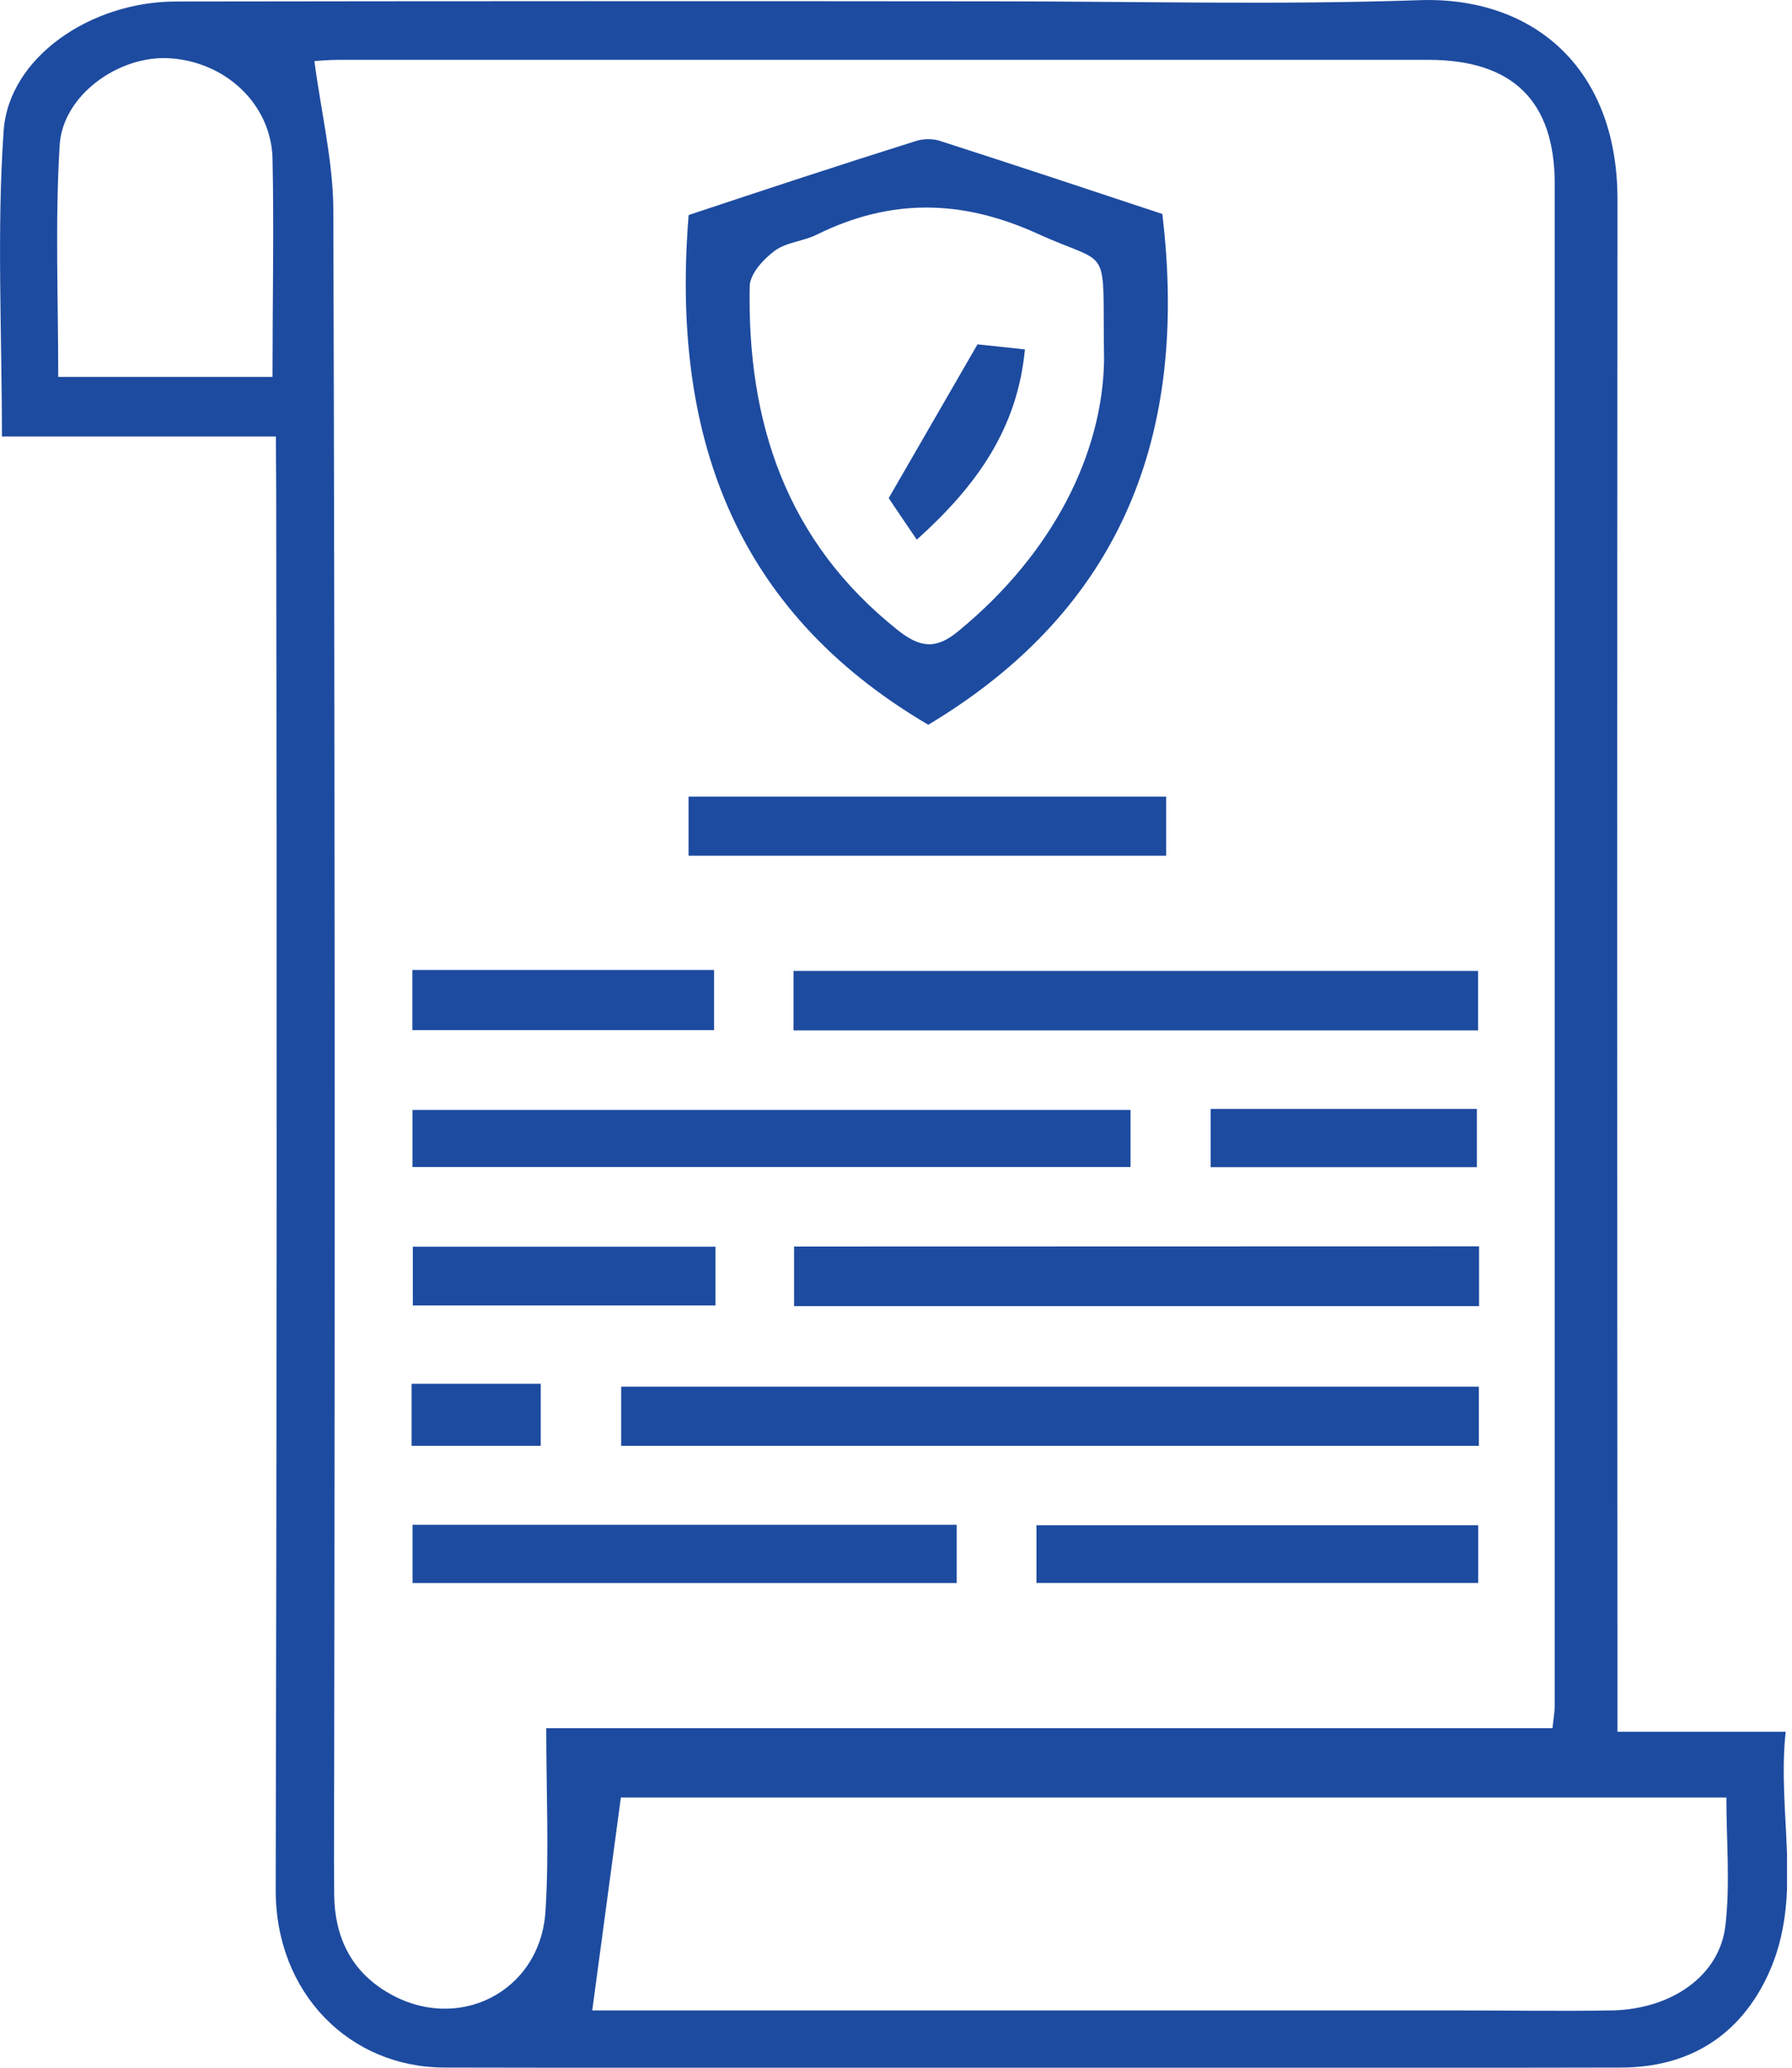
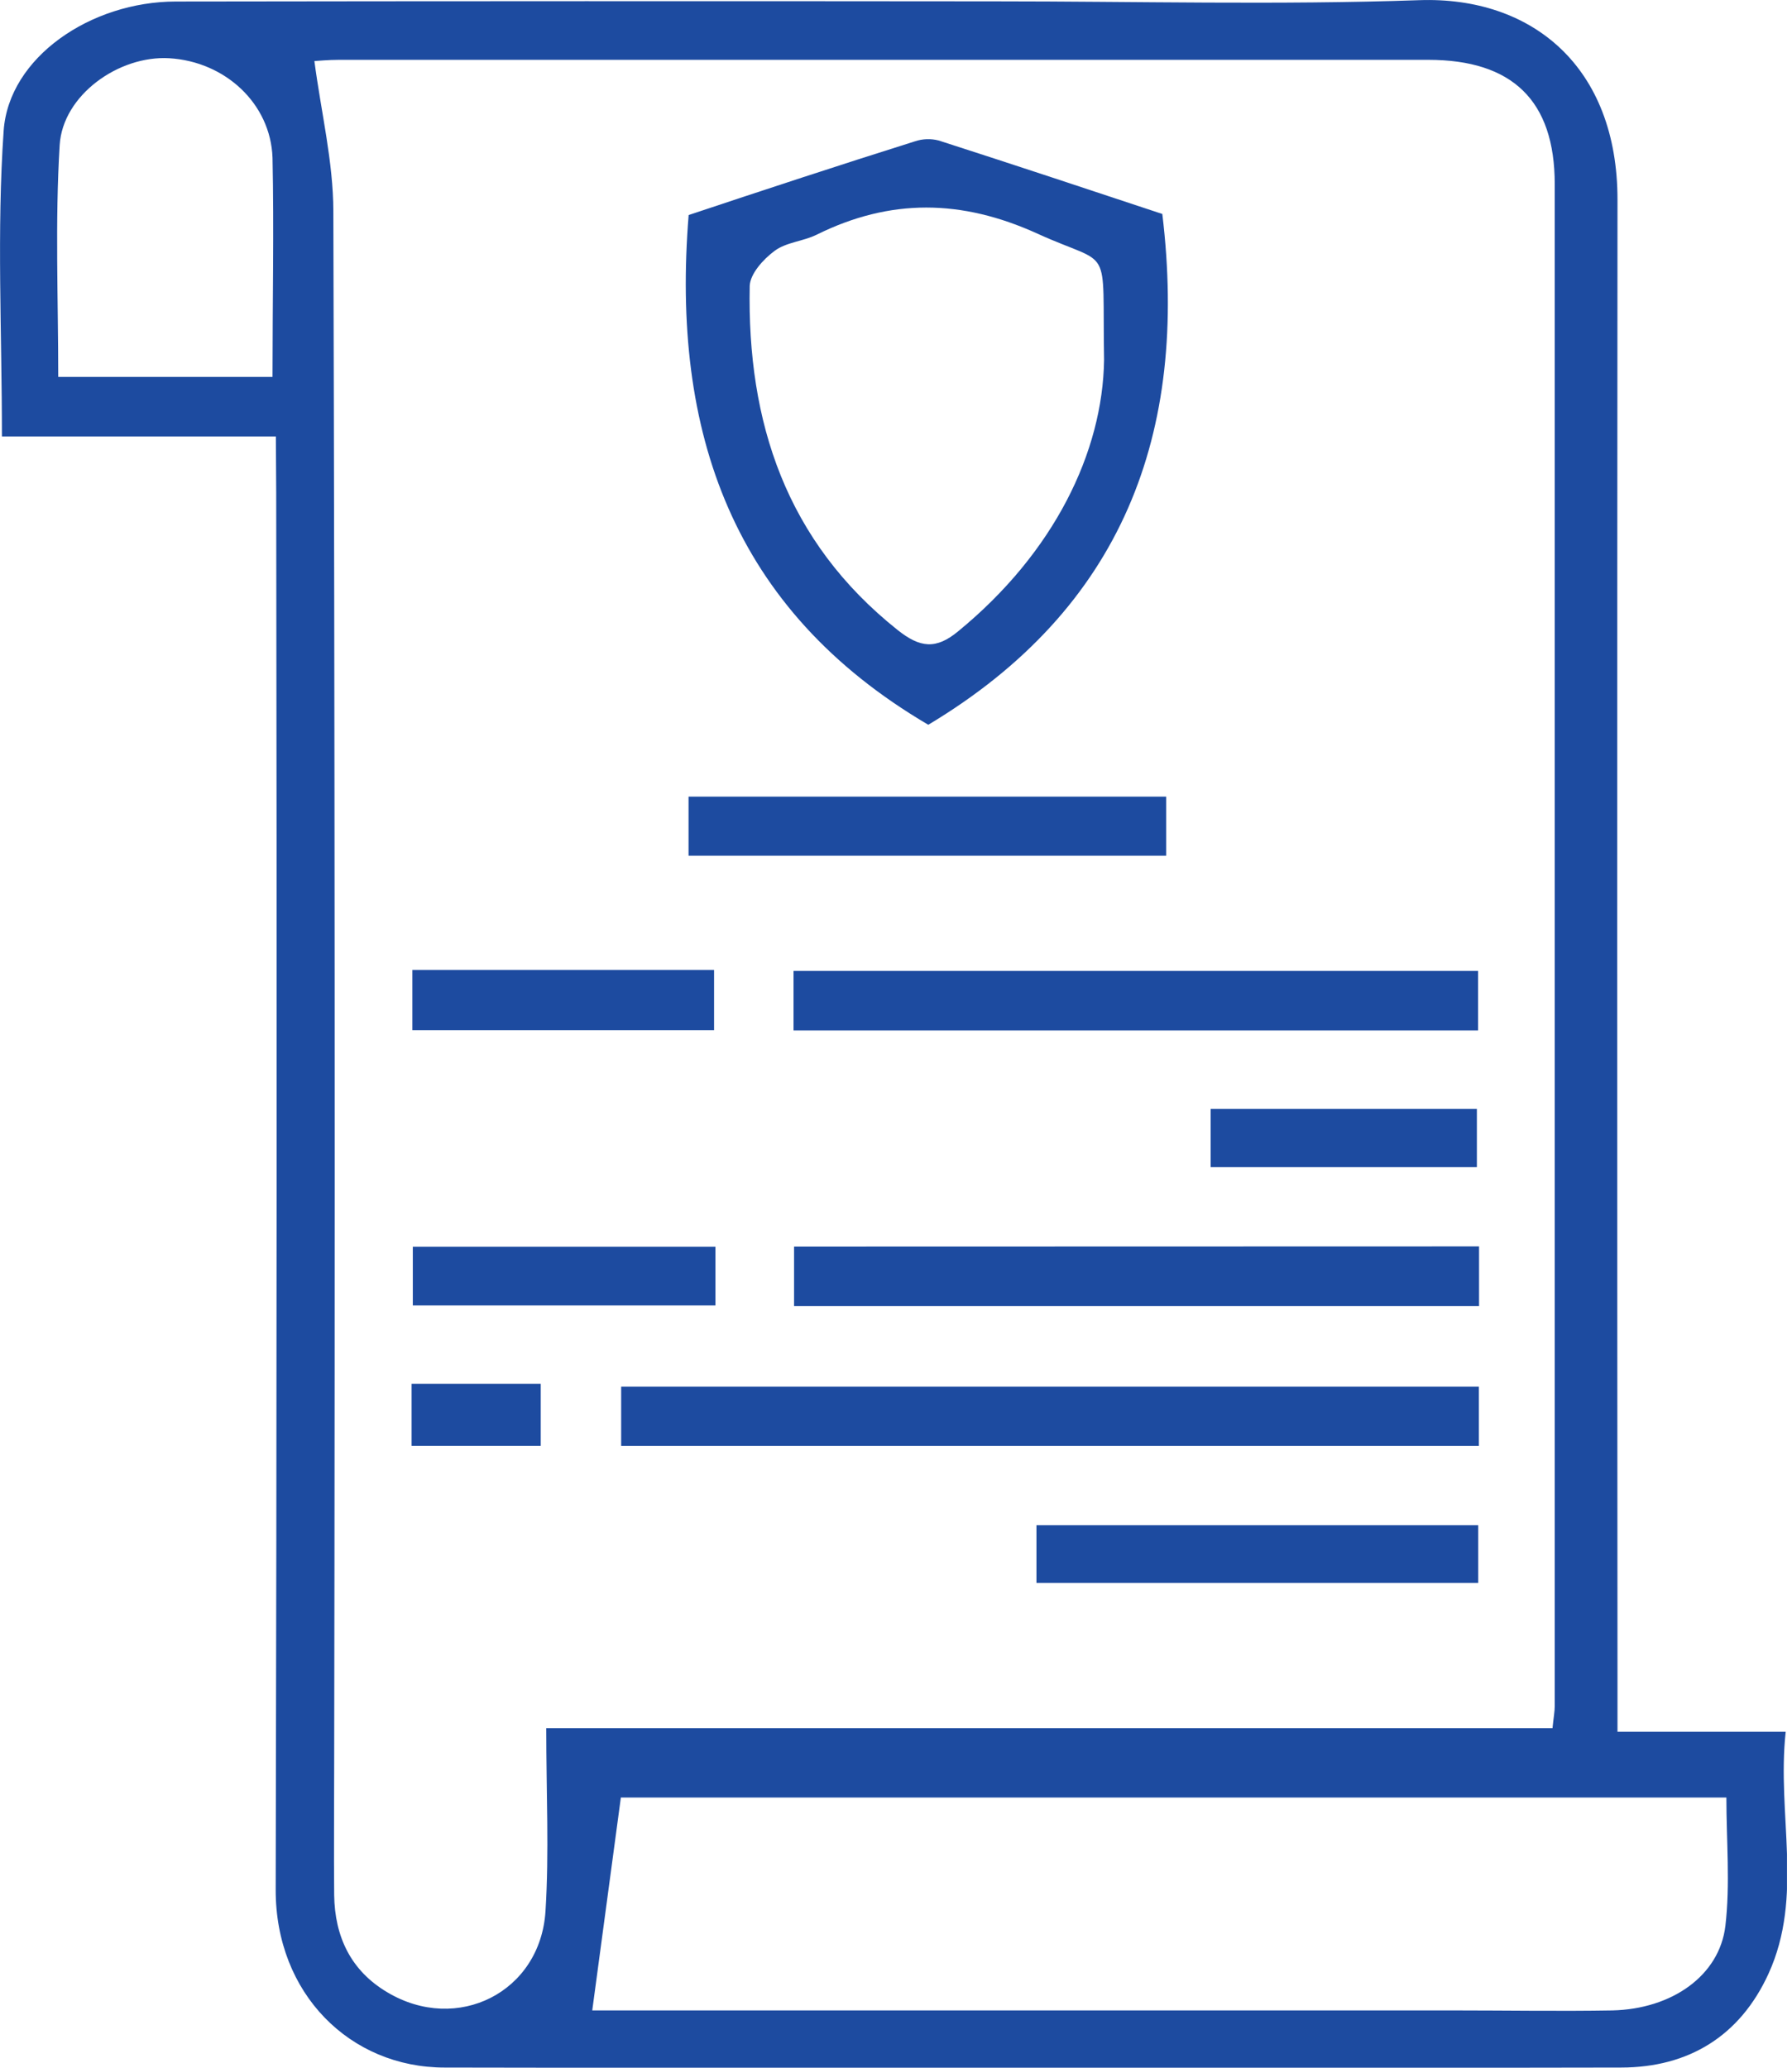
<svg xmlns="http://www.w3.org/2000/svg" width="52" height="60" viewBox="0 0 52 60" fill="none">
  <g clip-path="url(#clip0_218_201)">
    <path d="M8.005 12.664H0.056C0.056 9.637 -0.096 6.704 0.106 3.795C0.254 1.666 2.631 0.046 5.103 0.044C13.026 0.032 20.949 0.031 28.872 0.039C32.975 0.039 37.079 0.147 41.183 0.005C44.454 -0.108 46.94 1.936 46.936 5.799C46.926 20.114 46.926 34.429 46.936 48.746V50.252H51.817C51.554 52.666 52.35 55.015 51.317 57.275C50.489 59.083 48.997 59.993 47.042 59.995C35.662 60.018 24.282 60.018 12.901 59.995C10.163 59.995 7.993 57.854 8 54.832C8.031 41.313 8.036 27.801 8.015 14.296L8.005 12.664ZM9.123 1.772C9.318 3.257 9.671 4.693 9.673 6.132C9.715 21.131 9.723 36.13 9.697 51.129C9.697 52.415 9.685 53.702 9.697 54.991C9.714 56.198 10.18 57.185 11.242 57.813C13.268 59.02 15.679 57.813 15.829 55.459C15.937 53.753 15.851 52.034 15.851 50.149H45.05C45.084 49.816 45.115 49.666 45.115 49.499C45.115 34.782 45.115 20.064 45.115 5.345C45.115 2.911 43.88 1.738 41.446 1.736C30.91 1.736 20.374 1.736 9.84 1.736C9.523 1.736 9.212 1.767 9.123 1.772ZM17.186 58.337H42.207C43.735 58.337 45.263 58.363 46.793 58.337C48.514 58.296 49.895 57.33 50.067 55.884C50.209 54.677 50.096 53.424 50.096 52.16H18.016C17.733 54.252 17.468 56.246 17.186 58.337ZM1.69 10.936H7.908C7.908 8.741 7.952 6.658 7.908 4.577C7.853 3.003 6.53 1.786 4.913 1.69C3.452 1.603 1.818 2.757 1.731 4.215C1.596 6.438 1.69 8.676 1.69 10.936Z" fill="#1D4BA0" />
    <path d="M33.728 6.209C34.496 12.601 32.564 17.658 26.937 21.031C21.243 17.687 19.473 12.531 19.983 6.24C22.155 5.516 24.352 4.792 26.549 4.101C26.772 4.026 27.012 4.018 27.239 4.077C29.431 4.782 31.623 5.511 33.728 6.209ZM32.038 10.441C31.978 6.974 32.313 7.785 30.107 6.781C27.901 5.777 25.834 5.753 23.698 6.81C23.309 7.003 22.817 7.027 22.479 7.278C22.141 7.529 21.771 7.944 21.755 8.294C21.677 12.258 22.814 15.708 26.044 18.279C26.698 18.8 27.16 18.853 27.806 18.317C30.59 16.034 32 13.118 32.038 10.441Z" fill="#1D4BA0" />
    <path d="M42.914 40.237V41.955H18.025V40.237H42.914Z" fill="#1D4BA0" />
    <path d="M23.027 29.9V28.174H42.89V29.9H23.027Z" fill="#1D4BA0" />
    <path d="M42.919 36.166V37.9H23.042V36.171L42.919 36.166Z" fill="#1D4BA0" />
-     <path d="M32.806 32.208V33.864H11.969V32.208H32.806Z" fill="#1D4BA0" />
    <path d="M33.839 23.116V24.83H19.98V23.116H33.839Z" fill="#1D4BA0" />
-     <path d="M11.971 45.936V44.246H27.761V45.936H11.971Z" fill="#1D4BA0" />
    <path d="M30.076 45.934V44.258H42.895V45.934H30.076Z" fill="#1D4BA0" />
    <path d="M11.966 29.892V28.147H20.721V29.892H11.966Z" fill="#1D4BA0" />
    <path d="M20.761 36.176V37.881H11.979V36.176H20.761Z" fill="#1D4BA0" />
    <path d="M35.131 32.179H42.856V33.868H35.131V32.179Z" fill="#1D4BA0" />
    <path d="M11.944 41.953V40.154H15.691V41.953H11.944Z" fill="#1D4BA0" />
-     <path d="M28.365 9.992L29.741 10.139C29.521 12.456 28.331 14.105 26.603 15.66C26.241 15.121 25.944 14.694 25.789 14.453L28.365 9.992Z" fill="#1D4BA0" />
  </g>
  <defs>
    <clipPath id="clip0_218_201">
      <rect width="51.855" height="60" fill="white" />
    </clipPath>
  </defs>
</svg>